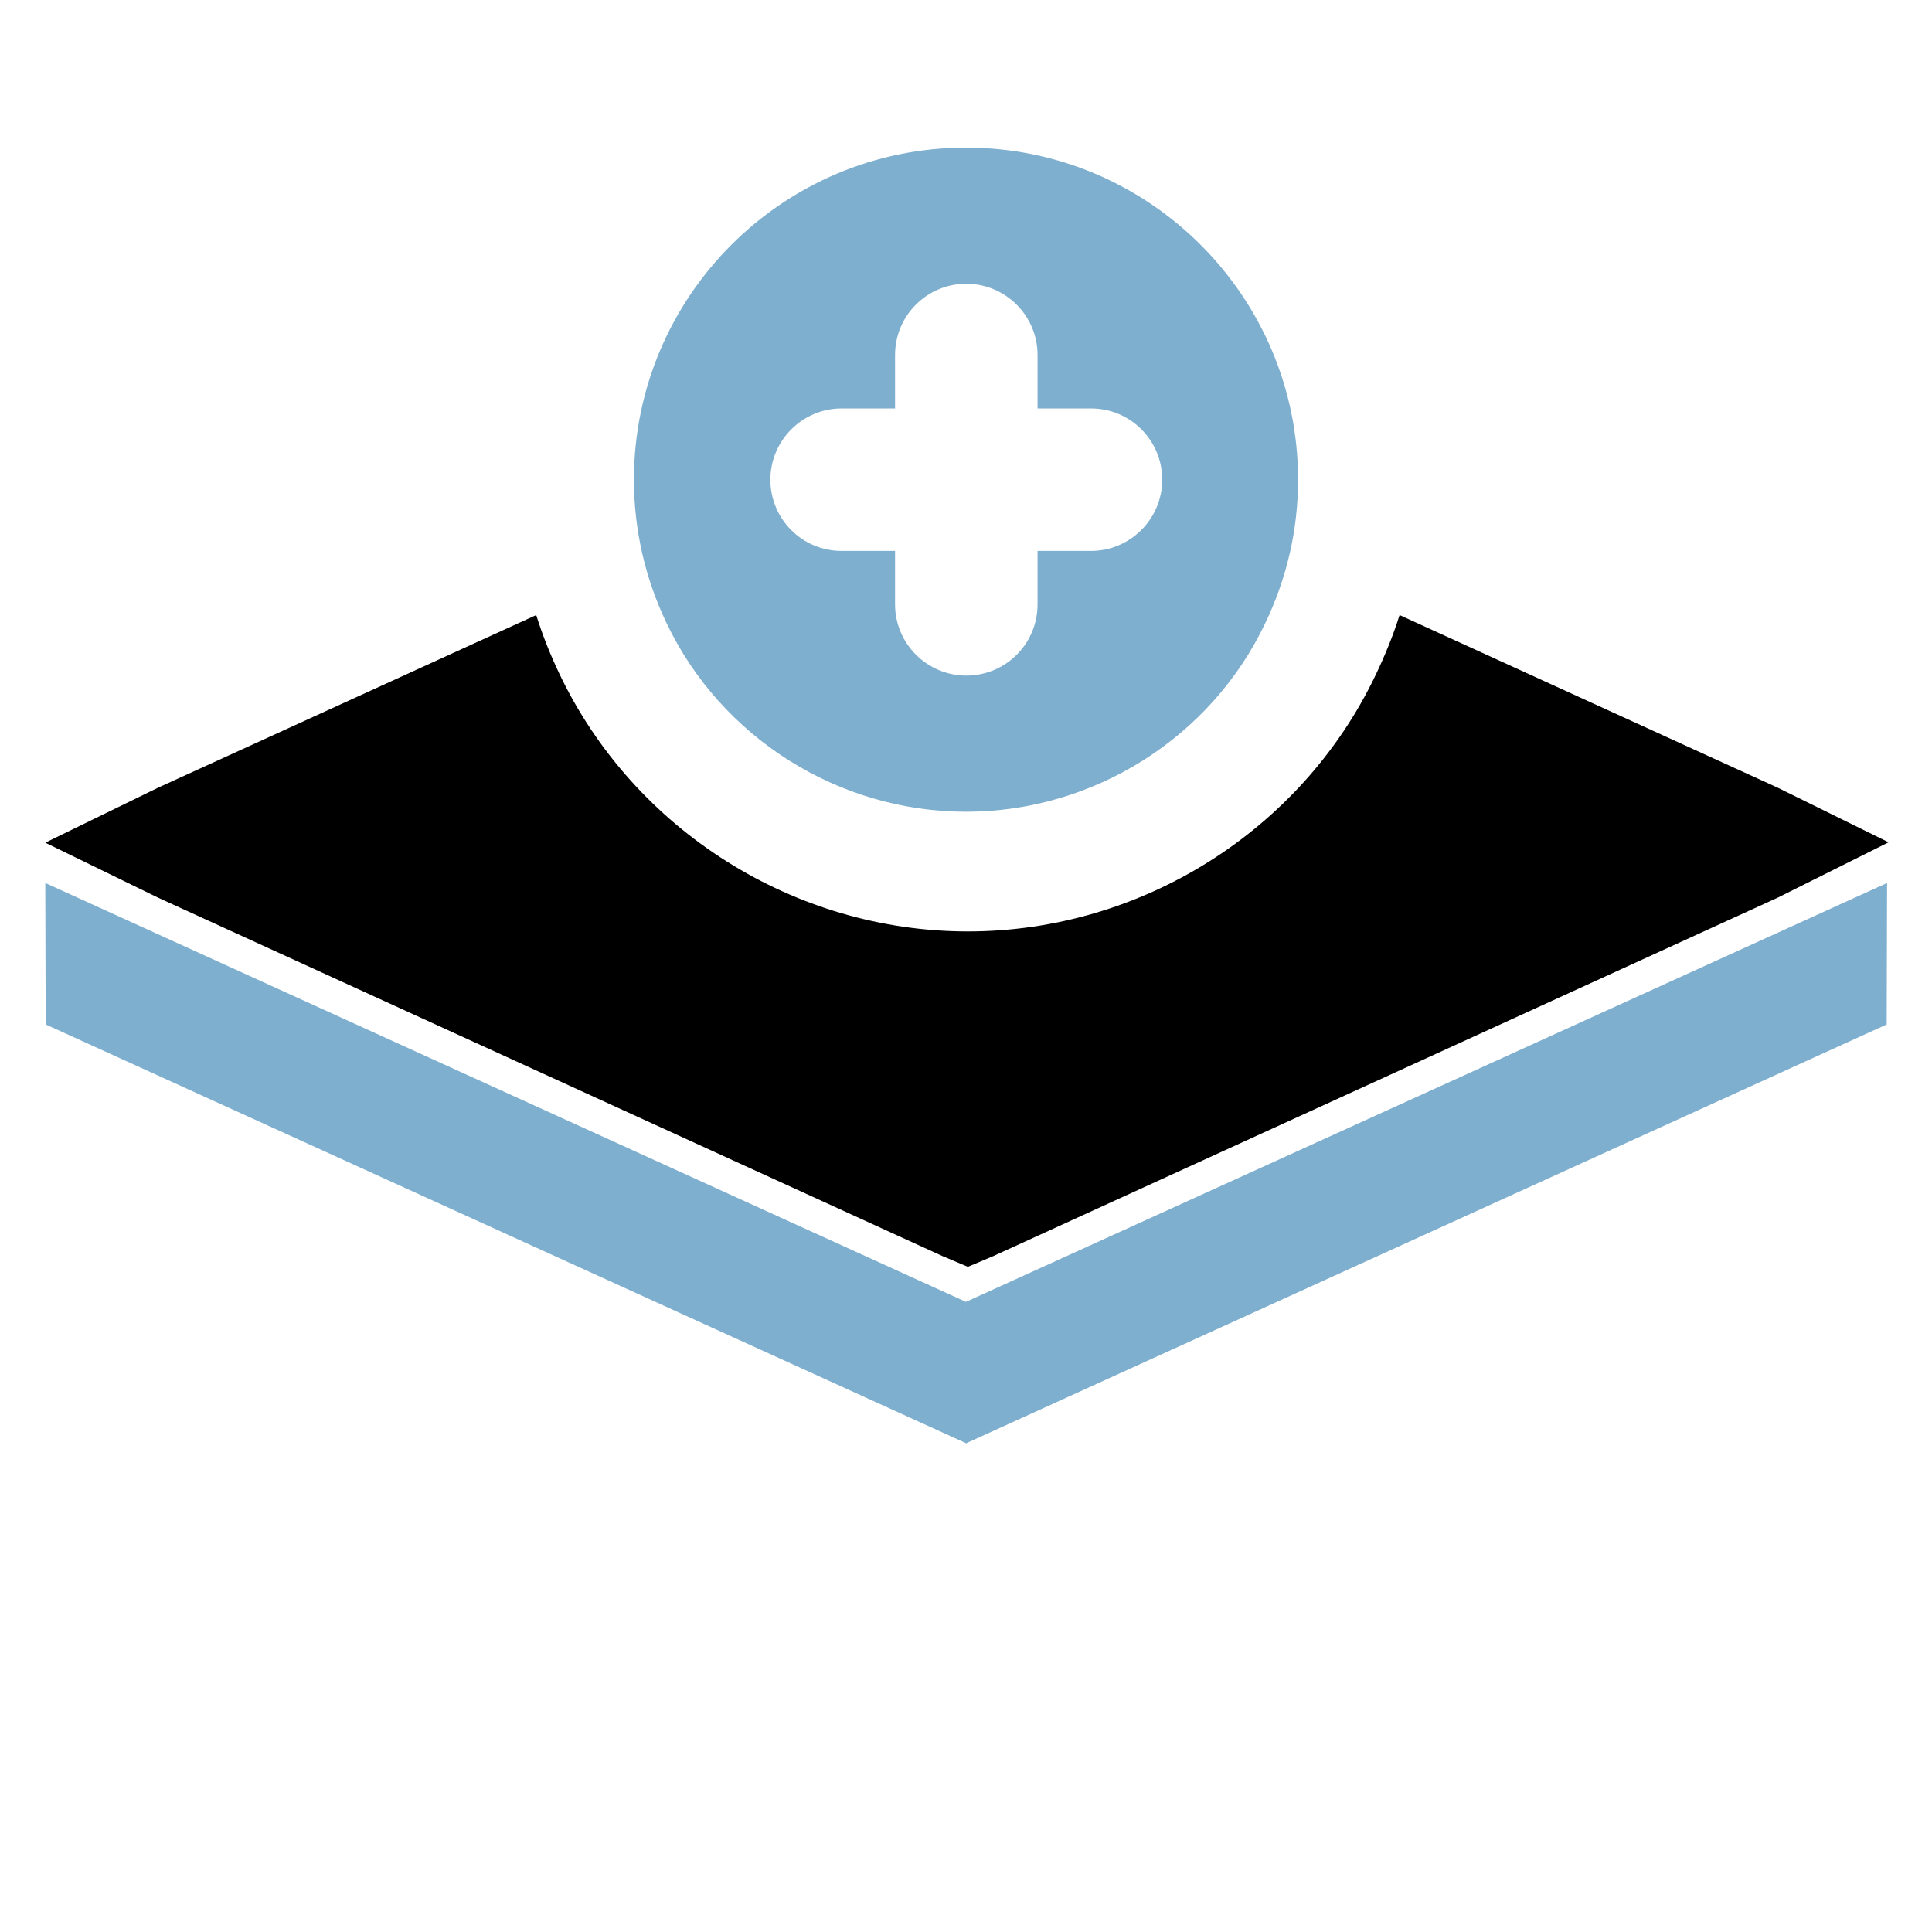
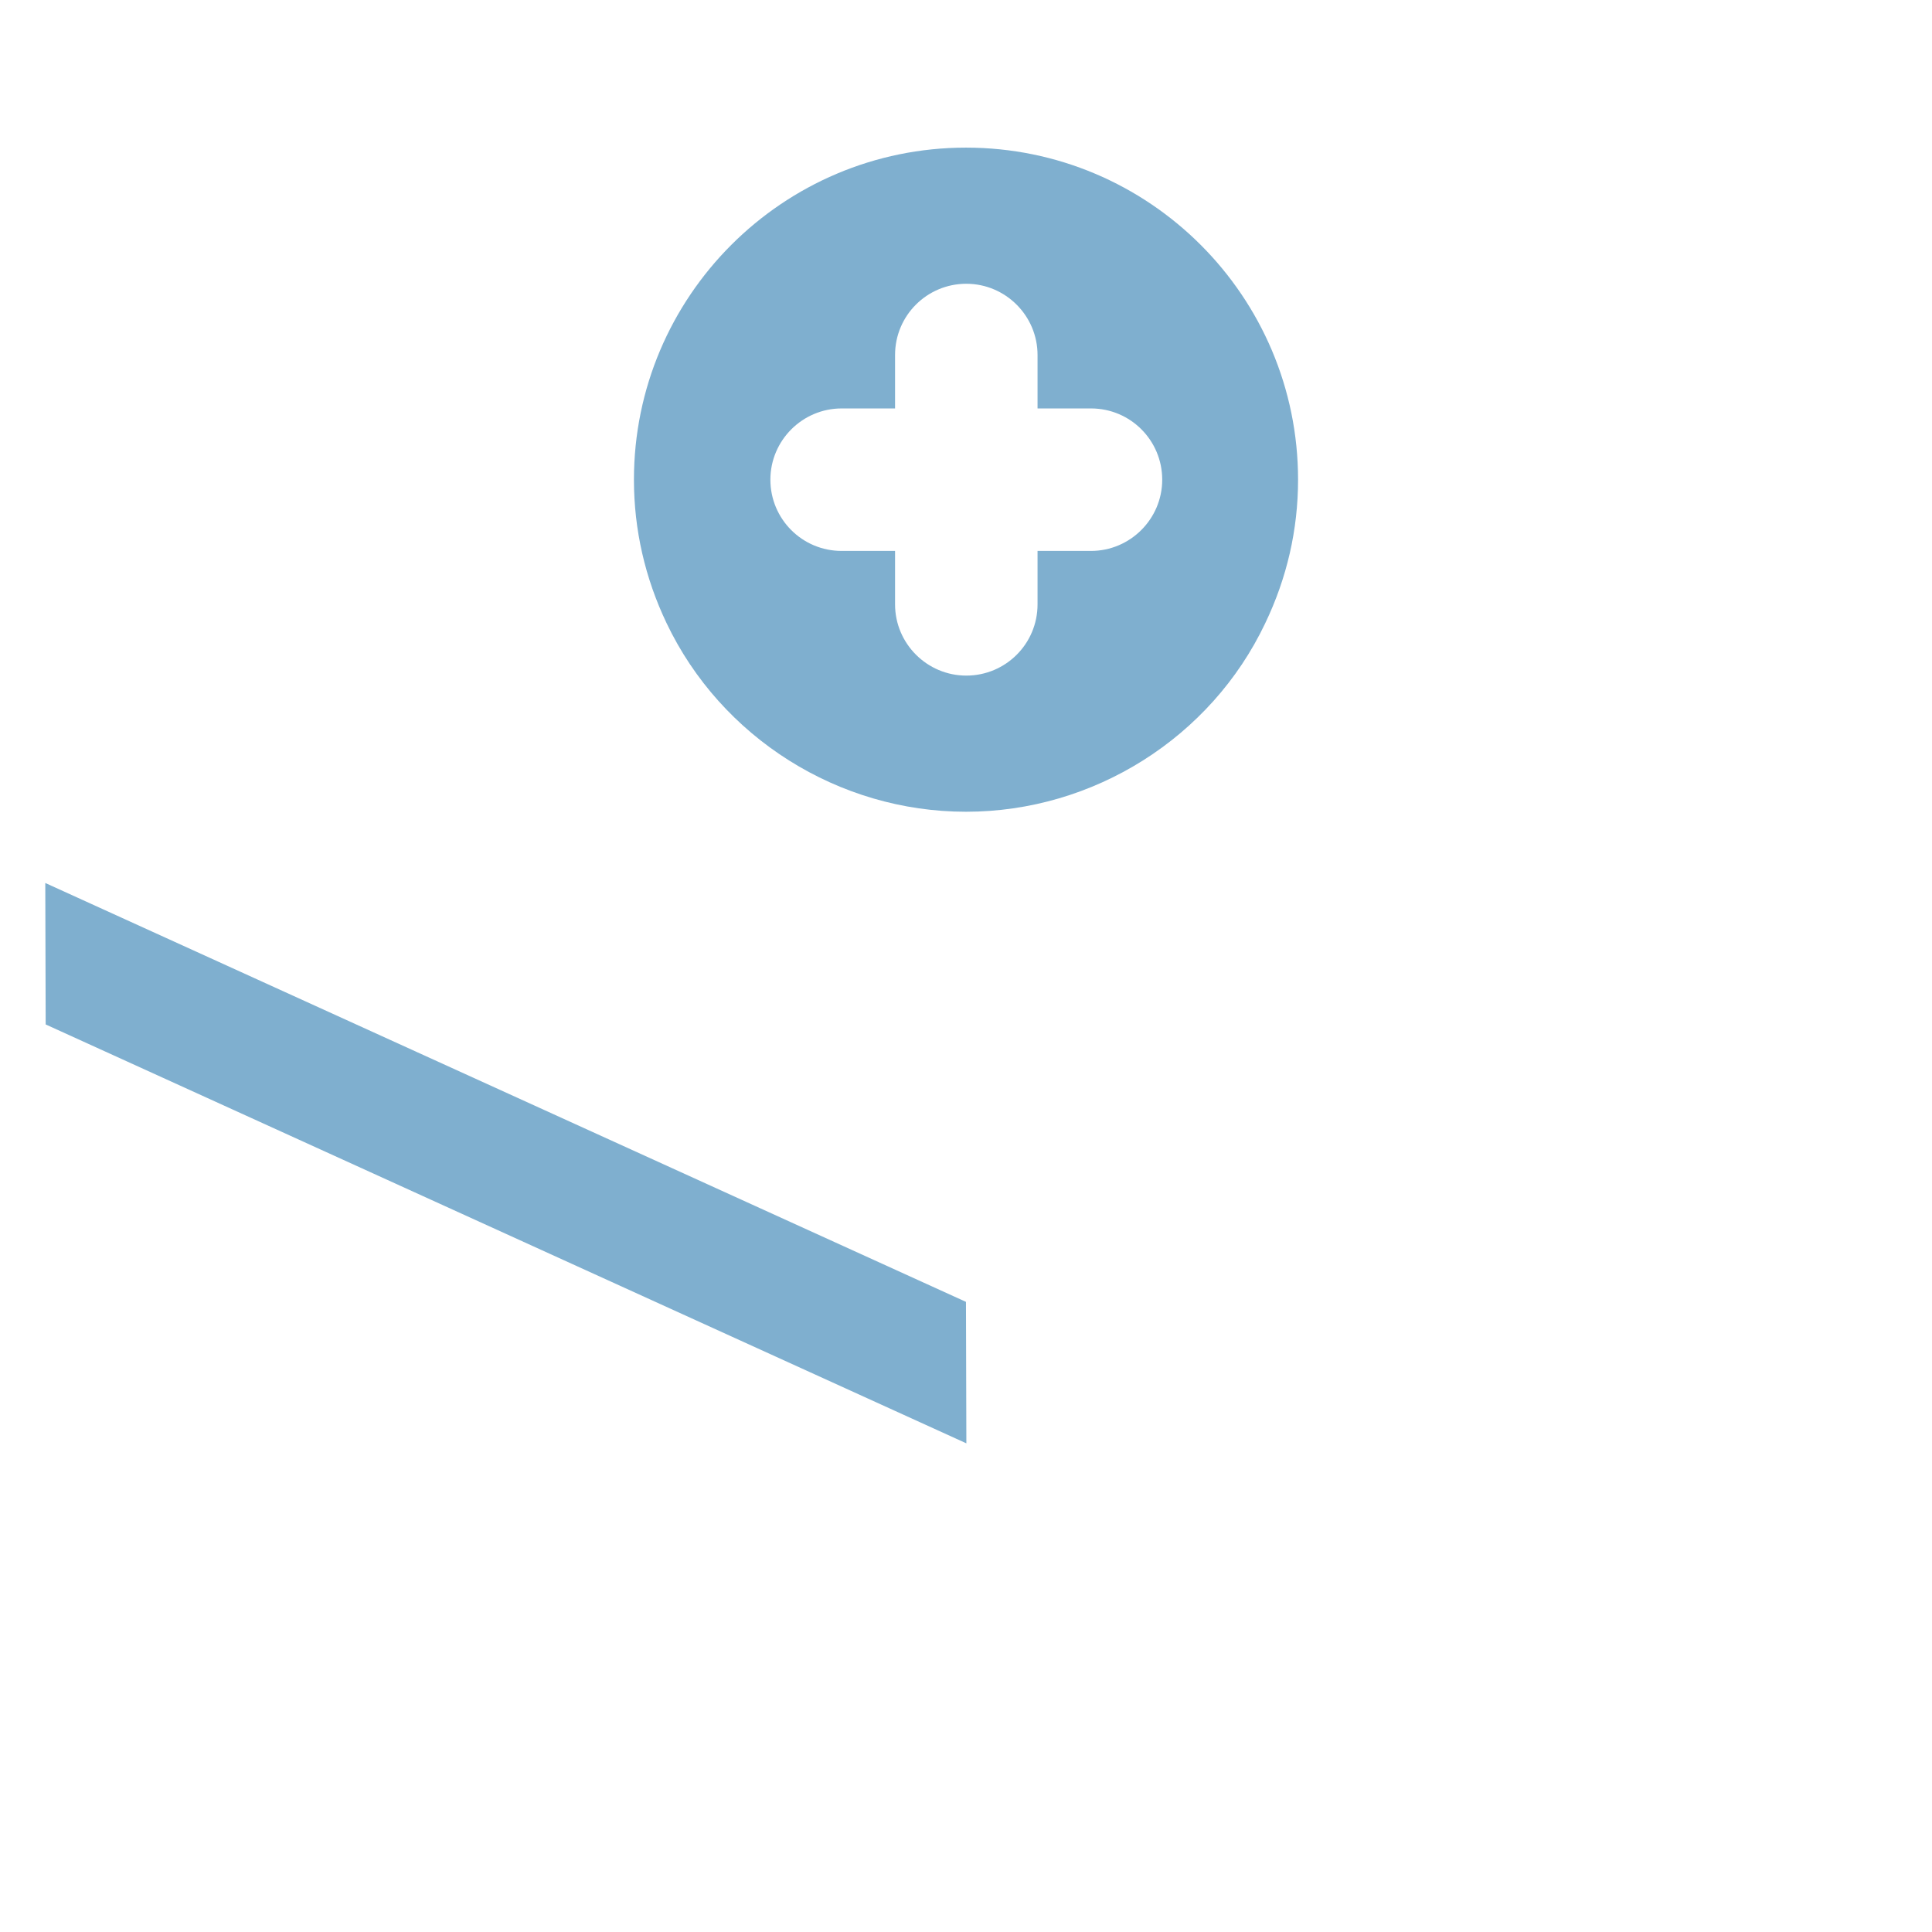
<svg xmlns="http://www.w3.org/2000/svg" width="512" height="512" viewBox="0 0 512 512" fill="none">
-   <path d="M500.5 223.219L471.14 237.88L263.14 332.92L256.5 335.719L249.86 332.92L41.86 237.88L12 223.32L41.86 208.76L142.1 163C143.78 168.36 145.86 173.56 148.26 178.6C168.02 220.04 210.5 246.84 256.5 246.84C302.5 246.84 344.9 220.12 364.58 178.84C367.06 173.64 369.22 168.36 370.9 163L471.14 208.76L500.5 223.219Z" fill="#010001" />
  <path d="M256 39.121C207.44 39.121 168 78.561 168 127.121C168 140.401 170.96 153.201 176.64 165.121C191.12 195.521 222.24 215.121 256 215.121C289.76 215.121 320.88 195.521 335.28 165.201C341.04 153.201 344 140.401 344 127.121C344 78.561 304.56 39.121 256 39.121ZM289.12 146.001H274.96V160.161C274.96 170.641 266.48 179.041 256.08 179.041C245.68 179.041 237.2 170.561 237.2 160.161V146.001H223.04C212.56 146.001 204.16 137.521 204.16 127.121C204.16 116.721 212.64 108.241 223.04 108.241H237.2V94.081C237.2 83.601 245.68 75.201 256.08 75.201C266.48 75.201 274.96 83.681 274.96 94.081V108.241H289.12C299.6 108.241 308 116.721 308 127.121C308 137.521 299.52 146.001 289.12 146.001Z" fill="#7FAFCF" />
  <path d="M12 234L12.105 271.488L256.097 382.5L255.992 345.008L12 234Z" fill="#7FAFCF" />
-   <path d="M500.098 234L499.993 271.488L256 382.5L256 345L500.098 234Z" fill="#7FAFCF" />
</svg>